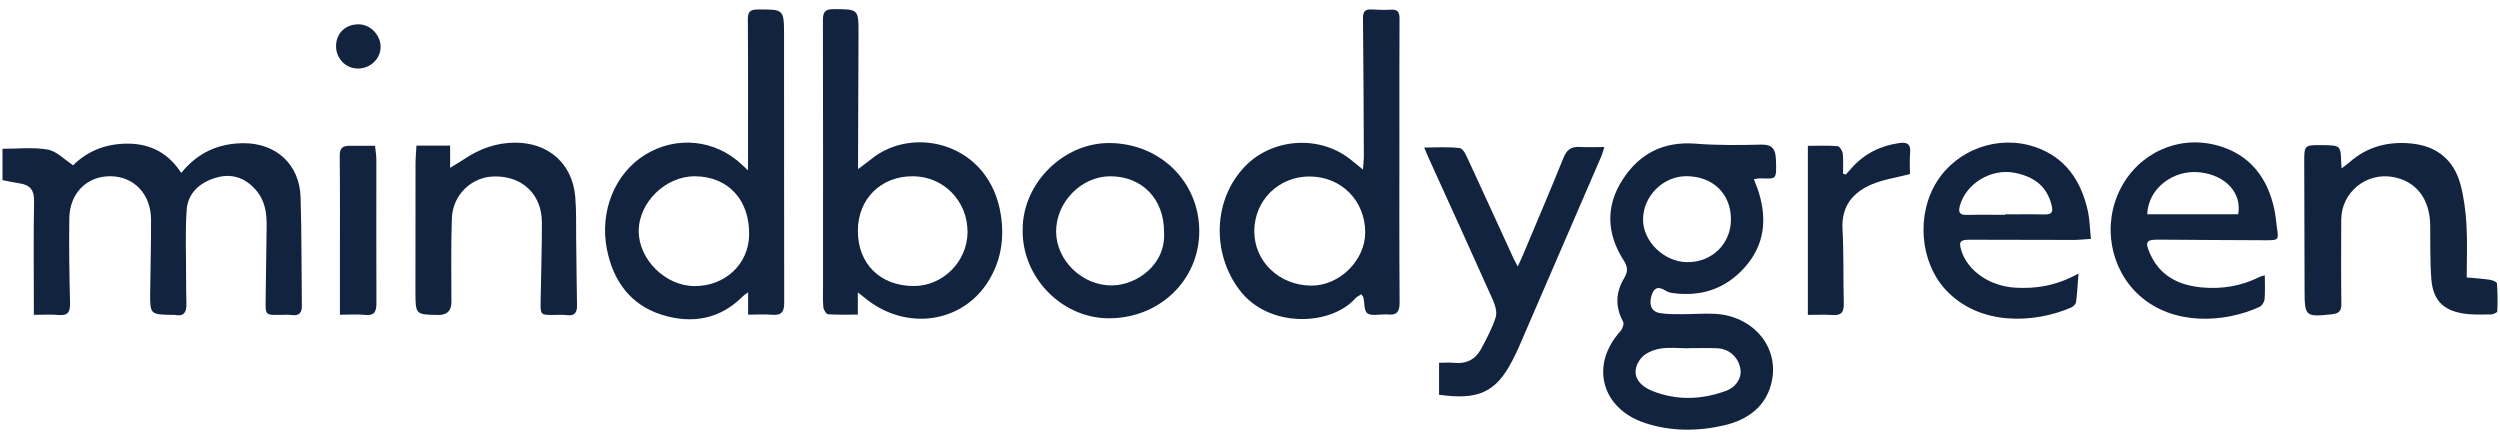
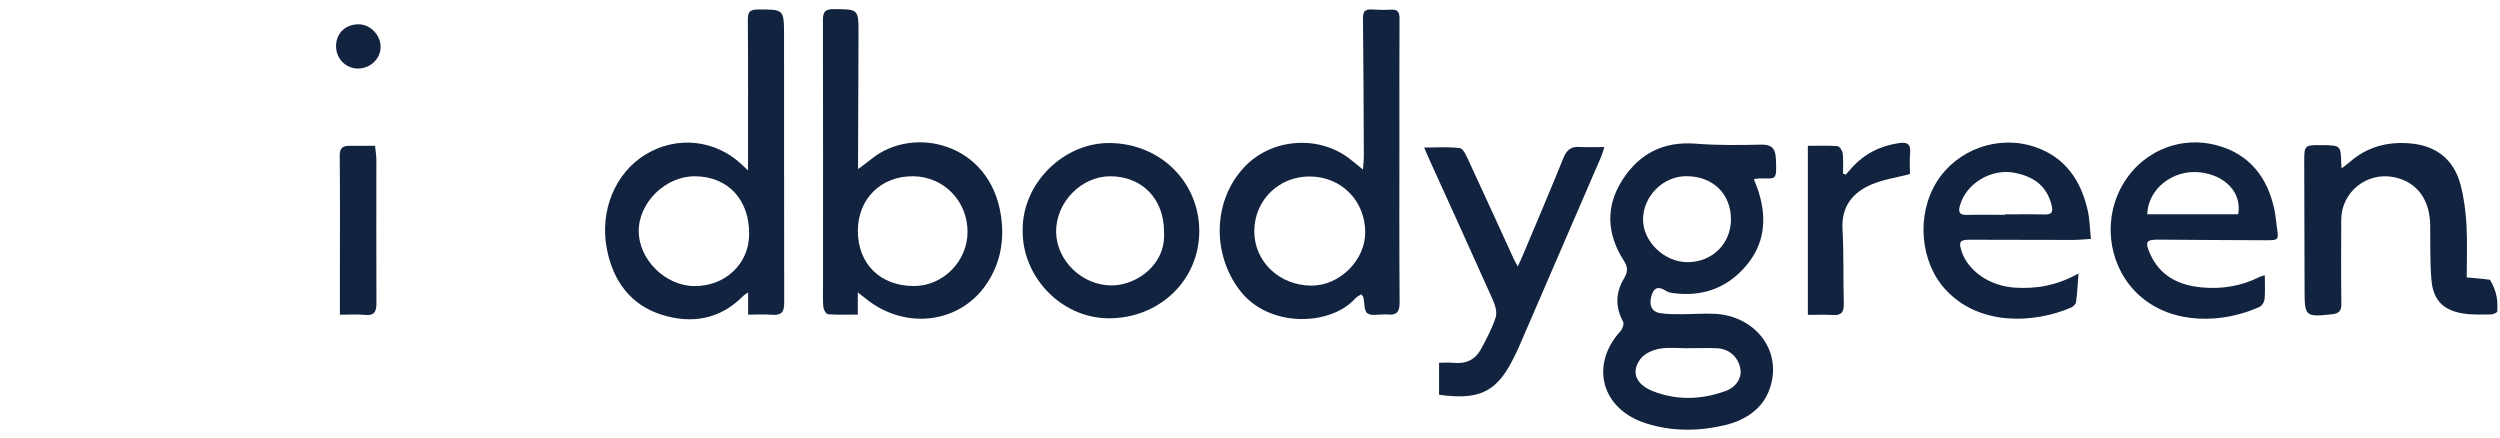
<svg xmlns="http://www.w3.org/2000/svg" width="240" height="42" viewBox="0 0 240 42" fill="none">
  <g clip-path="url(#clip0_1478_895)">
-     <path d="M0.235 14.285C1.688 14.288 3.177 14.112 4.587 14.361C5.443 14.513 6.182 15.319 7.023 15.868C8.4 14.481 10.218 13.769 12.319 13.79C14.479 13.81 16.182 14.719 17.399 16.603C18.978 14.648 20.971 13.763 23.36 13.748C26.514 13.728 28.762 15.791 28.856 18.936C28.961 22.407 28.938 25.88 28.979 29.35C28.988 30.007 28.744 30.338 28.026 30.244C27.625 30.191 27.212 30.227 26.804 30.23C25.497 30.238 25.485 30.238 25.5 28.884C25.523 26.507 25.556 24.13 25.597 21.753C25.62 20.475 25.453 19.267 24.568 18.245C23.51 17.022 22.185 16.612 20.675 17.075C19.169 17.538 18.023 18.544 17.917 20.176C17.777 22.325 17.868 24.485 17.865 26.642C17.865 27.486 17.876 28.33 17.897 29.174C17.915 29.925 17.692 30.408 16.809 30.238C16.719 30.221 16.622 30.232 16.528 30.23C14.406 30.189 14.397 30.189 14.418 28.014C14.438 25.701 14.514 23.386 14.5 21.073C14.482 18.655 12.902 16.978 10.684 16.92C8.4 16.861 6.697 18.494 6.656 20.935C6.612 23.655 6.659 26.378 6.724 29.098C6.744 29.942 6.522 30.32 5.619 30.238C4.877 30.171 4.127 30.224 3.248 30.224C3.248 29.743 3.248 29.415 3.248 29.084C3.248 25.83 3.207 22.577 3.271 19.326C3.292 18.268 2.902 17.752 1.894 17.606C1.337 17.524 0.789 17.398 0.238 17.292C0.238 16.29 0.238 15.29 0.238 14.288L0.235 14.285Z" fill="#12233F" />
    <path d="M168.375 17.204C168.557 17.694 168.738 18.116 168.867 18.55C169.638 21.114 169.372 23.509 167.563 25.587C165.708 27.718 163.337 28.515 160.552 28.131C160.338 28.102 160.11 28.037 159.931 27.923C159.254 27.486 158.791 27.542 158.541 28.395C158.284 29.277 158.536 29.916 159.359 30.057C160.033 30.171 160.734 30.159 161.423 30.162C162.49 30.165 163.559 30.074 164.623 30.127C168.187 30.309 170.708 33.155 170.131 36.405C169.673 38.985 167.798 40.318 165.447 40.849C162.959 41.411 160.406 41.429 157.92 40.608C153.726 39.225 152.615 35.034 155.564 31.792C155.76 31.578 155.93 31.091 155.822 30.889C155.039 29.456 155.103 28.061 155.918 26.704C156.288 26.088 156.285 25.643 155.883 25.015C154.253 22.471 154.104 19.83 155.766 17.251C157.39 14.73 159.705 13.552 162.783 13.793C164.872 13.957 166.986 13.936 169.084 13.883C170.093 13.857 170.436 14.288 170.477 15.17C170.479 15.232 170.488 15.296 170.491 15.358C170.567 17.371 170.509 17.131 168.92 17.125C168.774 17.125 168.627 17.166 168.375 17.201V17.204ZM161.895 16.914C159.679 16.908 157.768 18.793 157.733 21.023C157.697 23.163 159.746 25.159 161.988 25.168C164.371 25.18 166.188 23.38 166.171 21.029C166.15 18.579 164.43 16.923 161.895 16.914ZM162.126 33.424C162.126 33.424 162.126 33.433 162.126 33.436C161.188 33.436 160.227 33.316 159.315 33.477C158.668 33.592 157.897 33.931 157.51 34.427C156.548 35.667 157.006 36.895 158.682 37.554C160.983 38.457 163.345 38.375 165.655 37.537C166.681 37.164 167.208 36.285 167.085 35.459C166.912 34.318 166.021 33.483 164.849 33.433C163.943 33.395 163.035 33.424 162.126 33.424Z" fill="#12233F" />
    <path d="M130.846 16.27C130.884 15.689 130.931 15.329 130.928 14.966C130.911 10.557 130.893 6.149 130.846 1.738C130.84 1.122 131.043 0.879 131.646 0.908C132.274 0.938 132.904 0.967 133.528 0.929C134.22 0.885 134.361 1.201 134.355 1.823C134.331 5.545 134.343 9.265 134.343 12.987C134.343 18.336 134.322 23.682 134.363 29.031C134.372 29.955 134.067 30.292 133.188 30.186C133.094 30.174 133.001 30.186 132.907 30.186C132.344 30.172 131.638 30.35 131.265 30.078C130.943 29.843 131.007 29.09 130.887 28.568C130.87 28.483 130.791 28.413 130.682 28.252C130.48 28.387 130.251 28.483 130.105 28.65C127.769 31.285 121.804 31.546 118.999 27.847C116.314 24.304 116.443 19.174 119.515 15.977C122.109 13.277 126.585 12.943 129.551 15.232C129.92 15.517 130.275 15.816 130.84 16.273L130.846 16.27ZM125.758 16.941C122.765 16.921 120.421 19.221 120.412 22.188C120.403 25.116 122.821 27.413 125.907 27.419C128.595 27.422 131.048 25.001 131.06 22.334C131.072 19.289 128.786 16.964 125.758 16.944V16.941Z" fill="#12233F" />
    <path d="M71.819 30.206V28.067C71.576 28.243 71.444 28.31 71.344 28.413C69.128 30.669 66.414 31.115 63.542 30.221C60.517 29.277 58.855 26.947 58.263 23.928C57.539 20.226 59.066 16.615 61.944 14.848C64.948 13.004 68.668 13.391 71.224 15.809C71.356 15.935 71.49 16.061 71.81 16.36V15.211C71.81 10.771 71.828 6.327 71.792 1.887C71.787 1.151 71.986 0.914 72.736 0.911C75.228 0.902 75.263 0.873 75.269 3.306C75.283 11.908 75.26 20.508 75.283 29.11C75.283 29.989 74.975 30.285 74.126 30.218C73.387 30.16 72.642 30.206 71.819 30.206ZM66.736 16.923C63.911 16.894 61.317 19.417 61.317 22.187C61.317 24.907 63.864 27.434 66.637 27.463C69.591 27.495 71.874 25.37 71.918 22.542C71.971 19.192 69.908 16.955 66.734 16.923H66.736Z" fill="#12233F" />
    <path d="M82.35 28.076V30.201C81.35 30.201 80.418 30.236 79.492 30.168C79.319 30.157 79.067 29.743 79.044 29.497C78.979 28.814 79.011 28.122 79.011 27.434C79.011 18.925 79.023 10.419 79 1.91C79 1.131 79.234 0.873 80.017 0.876C82.409 0.887 82.42 0.861 82.417 3.212C82.411 7.277 82.388 11.342 82.373 15.408C82.373 15.619 82.373 15.83 82.373 16.231C82.889 15.841 83.285 15.566 83.657 15.261C87.684 11.99 95.026 13.716 96.085 20.654C96.439 22.97 96.079 25.194 94.745 27.208C92.248 30.977 87.127 31.722 83.335 28.843C83.065 28.638 82.801 28.424 82.353 28.07L82.35 28.076ZM82.356 22.158C82.35 25.341 84.516 27.466 87.752 27.457C90.536 27.448 92.875 25.089 92.884 22.278C92.893 19.291 90.583 16.935 87.634 16.92C84.563 16.905 82.359 19.092 82.353 22.158H82.356Z" fill="#12233F" />
-     <path d="M236.811 26.634C237.664 26.716 238.356 26.757 239.036 26.859C239.282 26.898 239.698 27.064 239.707 27.199C239.777 28.096 239.78 29.002 239.739 29.902C239.733 30.01 239.34 30.186 239.127 30.189C238.25 30.195 237.362 30.233 236.503 30.101C234.542 29.802 233.566 28.803 233.411 26.807C233.276 25.095 233.317 23.372 233.3 21.651C233.273 19.133 231.998 17.43 229.788 17.002C227.183 16.495 224.768 18.45 224.759 21.094C224.75 23.785 224.735 26.475 224.77 29.166C224.779 29.849 224.542 30.098 223.877 30.169C221.324 30.444 221.244 30.385 221.239 27.879C221.23 23.75 221.218 19.62 221.206 15.49C221.203 13.972 221.25 13.922 222.772 13.931C222.865 13.931 222.959 13.931 223.053 13.931C224.68 13.96 224.715 13.992 224.756 15.625C224.759 15.748 224.773 15.871 224.794 16.164C225.108 15.921 225.351 15.754 225.568 15.563C227.276 14.06 229.29 13.556 231.509 13.778C233.962 14.027 235.58 15.367 236.21 17.723C236.544 18.978 236.706 20.3 236.782 21.601C236.876 23.245 236.805 24.901 236.805 26.637L236.811 26.634Z" fill="#12233F" />
+     <path d="M236.811 26.634C237.664 26.716 238.356 26.757 239.036 26.859C239.777 28.096 239.78 29.002 239.739 29.902C239.733 30.01 239.34 30.186 239.127 30.189C238.25 30.195 237.362 30.233 236.503 30.101C234.542 29.802 233.566 28.803 233.411 26.807C233.276 25.095 233.317 23.372 233.3 21.651C233.273 19.133 231.998 17.43 229.788 17.002C227.183 16.495 224.768 18.45 224.759 21.094C224.75 23.785 224.735 26.475 224.77 29.166C224.779 29.849 224.542 30.098 223.877 30.169C221.324 30.444 221.244 30.385 221.239 27.879C221.23 23.75 221.218 19.62 221.206 15.49C221.203 13.972 221.25 13.922 222.772 13.931C222.865 13.931 222.959 13.931 223.053 13.931C224.68 13.96 224.715 13.992 224.756 15.625C224.759 15.748 224.773 15.871 224.794 16.164C225.108 15.921 225.351 15.754 225.568 15.563C227.276 14.06 229.29 13.556 231.509 13.778C233.962 14.027 235.58 15.367 236.21 17.723C236.544 18.978 236.706 20.3 236.782 21.601C236.876 23.245 236.805 24.901 236.805 26.637L236.811 26.634Z" fill="#12233F" />
    <path d="M199.537 26.249C199.452 27.308 199.414 28.157 199.3 29.002C199.274 29.198 199.027 29.438 198.825 29.526C195.249 31.065 190.003 31.305 186.773 27.806C184.325 25.153 183.933 20.613 185.949 17.421C187.893 14.344 191.832 12.916 195.343 14.103C198.268 15.091 199.784 17.336 200.426 20.226C200.613 21.067 200.625 21.947 200.73 22.934C200.083 22.973 199.567 23.034 199.048 23.034C195.721 23.034 192.397 23.022 189.071 23.014C188.162 23.014 188.021 23.207 188.3 24.086C188.913 26.012 191.008 27.454 193.406 27.612C195.475 27.747 197.451 27.419 199.537 26.255V26.249ZM192.488 20.619C192.488 20.619 192.488 20.59 192.488 20.578C193.74 20.578 194.994 20.557 196.246 20.587C197.008 20.604 197.125 20.352 196.935 19.625C196.448 17.77 195.158 16.935 193.4 16.589C191.169 16.149 188.757 17.603 188.159 19.713C187.975 20.367 188.095 20.648 188.822 20.631C190.044 20.601 191.263 20.622 192.485 20.622L192.488 20.619Z" fill="#12233F" />
    <path d="M217.422 26.434C217.422 27.243 217.463 27.988 217.399 28.726C217.376 28.987 217.153 29.351 216.924 29.456C213.554 31.004 208.659 31.285 205.408 28.389C202.577 25.866 201.786 21.575 203.579 18.093C205.326 14.701 209.11 12.934 212.868 13.963C215.972 14.813 217.701 17.049 218.346 20.144C218.46 20.692 218.498 21.258 218.58 21.815C218.765 23.037 218.765 23.067 217.505 23.064C214.084 23.058 210.666 23.026 207.246 23.005C206.044 22.996 205.898 23.198 206.381 24.306C207.322 26.472 209.131 27.384 211.361 27.592C213.304 27.774 215.174 27.469 216.93 26.578C217.059 26.513 217.214 26.493 217.428 26.431L217.422 26.434ZM206.135 20.569H214.864C215.239 18.52 213.653 16.812 211.176 16.542C208.612 16.264 206.217 18.107 206.135 20.569Z" fill="#12233F" />
    <path d="M138.15 37.898V34.826C138.64 34.826 139.126 34.785 139.601 34.835C140.765 34.952 141.644 34.506 142.183 33.504C142.714 32.519 143.25 31.514 143.587 30.456C143.743 29.975 143.537 29.295 143.312 28.788C141.275 24.227 139.2 19.684 137.136 15.138C137.013 14.866 136.899 14.587 136.717 14.165C137.966 14.165 139.077 14.074 140.155 14.221C140.478 14.265 140.768 14.954 140.973 15.39C142.421 18.503 143.839 21.63 145.273 24.752C145.372 24.972 145.495 25.183 145.706 25.581C145.932 25.086 146.096 24.74 146.243 24.388C147.535 21.311 148.846 18.239 150.097 15.144C150.402 14.385 150.833 14.057 151.642 14.107C152.386 14.153 153.134 14.115 154.022 14.115C153.902 14.485 153.837 14.745 153.734 14.989C151.088 21.12 148.438 27.252 145.783 33.381C145.598 33.809 145.381 34.228 145.167 34.644C143.579 37.733 141.835 38.404 138.15 37.898Z" fill="#12233F" />
    <path d="M98.177 22.008C98.174 17.618 102.058 13.734 106.457 13.731C111.335 13.731 115.124 17.427 115.13 22.187C115.136 26.88 111.305 30.599 106.378 30.555C101.856 30.514 98.066 26.543 98.177 22.005V22.008ZM111.748 22.258C111.748 19.101 109.661 16.935 106.601 16.923C103.814 16.911 101.366 19.412 101.387 22.249C101.407 25.024 103.919 27.448 106.786 27.401C109.139 27.36 111.962 25.397 111.745 22.258H111.748Z" fill="#12233F" />
-     <path d="M39.979 13.975H43.212V16.111C43.769 15.765 44.191 15.522 44.593 15.255C46.058 14.277 47.638 13.705 49.432 13.696C52.632 13.681 54.942 15.683 55.223 18.878C55.341 20.212 55.294 21.563 55.311 22.905C55.341 25.03 55.352 27.155 55.393 29.28C55.408 29.972 55.206 30.356 54.423 30.253C54.022 30.201 53.608 30.233 53.201 30.236C51.882 30.242 51.876 30.242 51.9 28.879C51.941 26.379 52.023 23.878 52.023 21.378C52.023 18.667 50.153 16.888 47.447 16.938C45.293 16.976 43.467 18.676 43.382 20.936C43.279 23.62 43.341 26.311 43.335 28.999C43.333 29.833 42.916 30.246 42.084 30.236C39.891 30.206 39.885 30.206 39.882 27.991C39.88 23.896 39.882 19.801 39.891 15.704C39.891 15.147 39.947 14.593 39.979 13.98V13.975Z" fill="#12233F" />
    <path d="M173.56 13.998C174.545 13.998 175.483 13.957 176.409 14.03C176.599 14.045 176.875 14.476 176.904 14.736C176.977 15.37 176.928 16.02 176.928 16.662C177.019 16.694 177.109 16.724 177.197 16.756C177.385 16.545 177.572 16.331 177.763 16.12C178.982 14.757 180.515 13.992 182.321 13.734C183.056 13.629 183.449 13.801 183.373 14.657C183.306 15.393 183.358 16.137 183.358 16.709C182.016 17.058 180.788 17.231 179.686 17.7C177.848 18.482 176.761 19.819 176.881 21.999C177.013 24.371 176.939 26.753 177.004 29.128C177.024 29.922 176.805 30.3 175.949 30.241C175.178 30.189 174.398 30.23 173.554 30.23V13.998H173.56Z" fill="#12233F" />
    <path d="M32.631 30.215C32.631 28.518 32.631 26.988 32.631 25.461C32.631 21.964 32.652 18.464 32.614 14.968C32.605 14.264 32.854 13.998 33.511 13.998C34.316 13.998 35.123 13.998 36.005 13.998C36.052 14.484 36.131 14.915 36.131 15.343C36.137 19.933 36.113 24.523 36.137 29.113C36.14 29.948 35.917 30.326 35.008 30.23C34.27 30.15 33.516 30.215 32.634 30.215H32.631Z" fill="#12233F" />
    <path d="M34.325 6.58C33.144 6.556 32.227 5.574 32.262 4.367C32.297 3.142 33.217 2.3 34.483 2.336C35.618 2.368 36.591 3.438 36.535 4.598C36.482 5.715 35.492 6.6 34.325 6.58Z" fill="#12233F" />
  </g>
  <defs>
    <clipPath id="clip0_1478_895">
      <rect width="239.531" height="40.372" fill="white" transform="translate(0.235 0.879)" />
    </clipPath>
  </defs>
</svg>